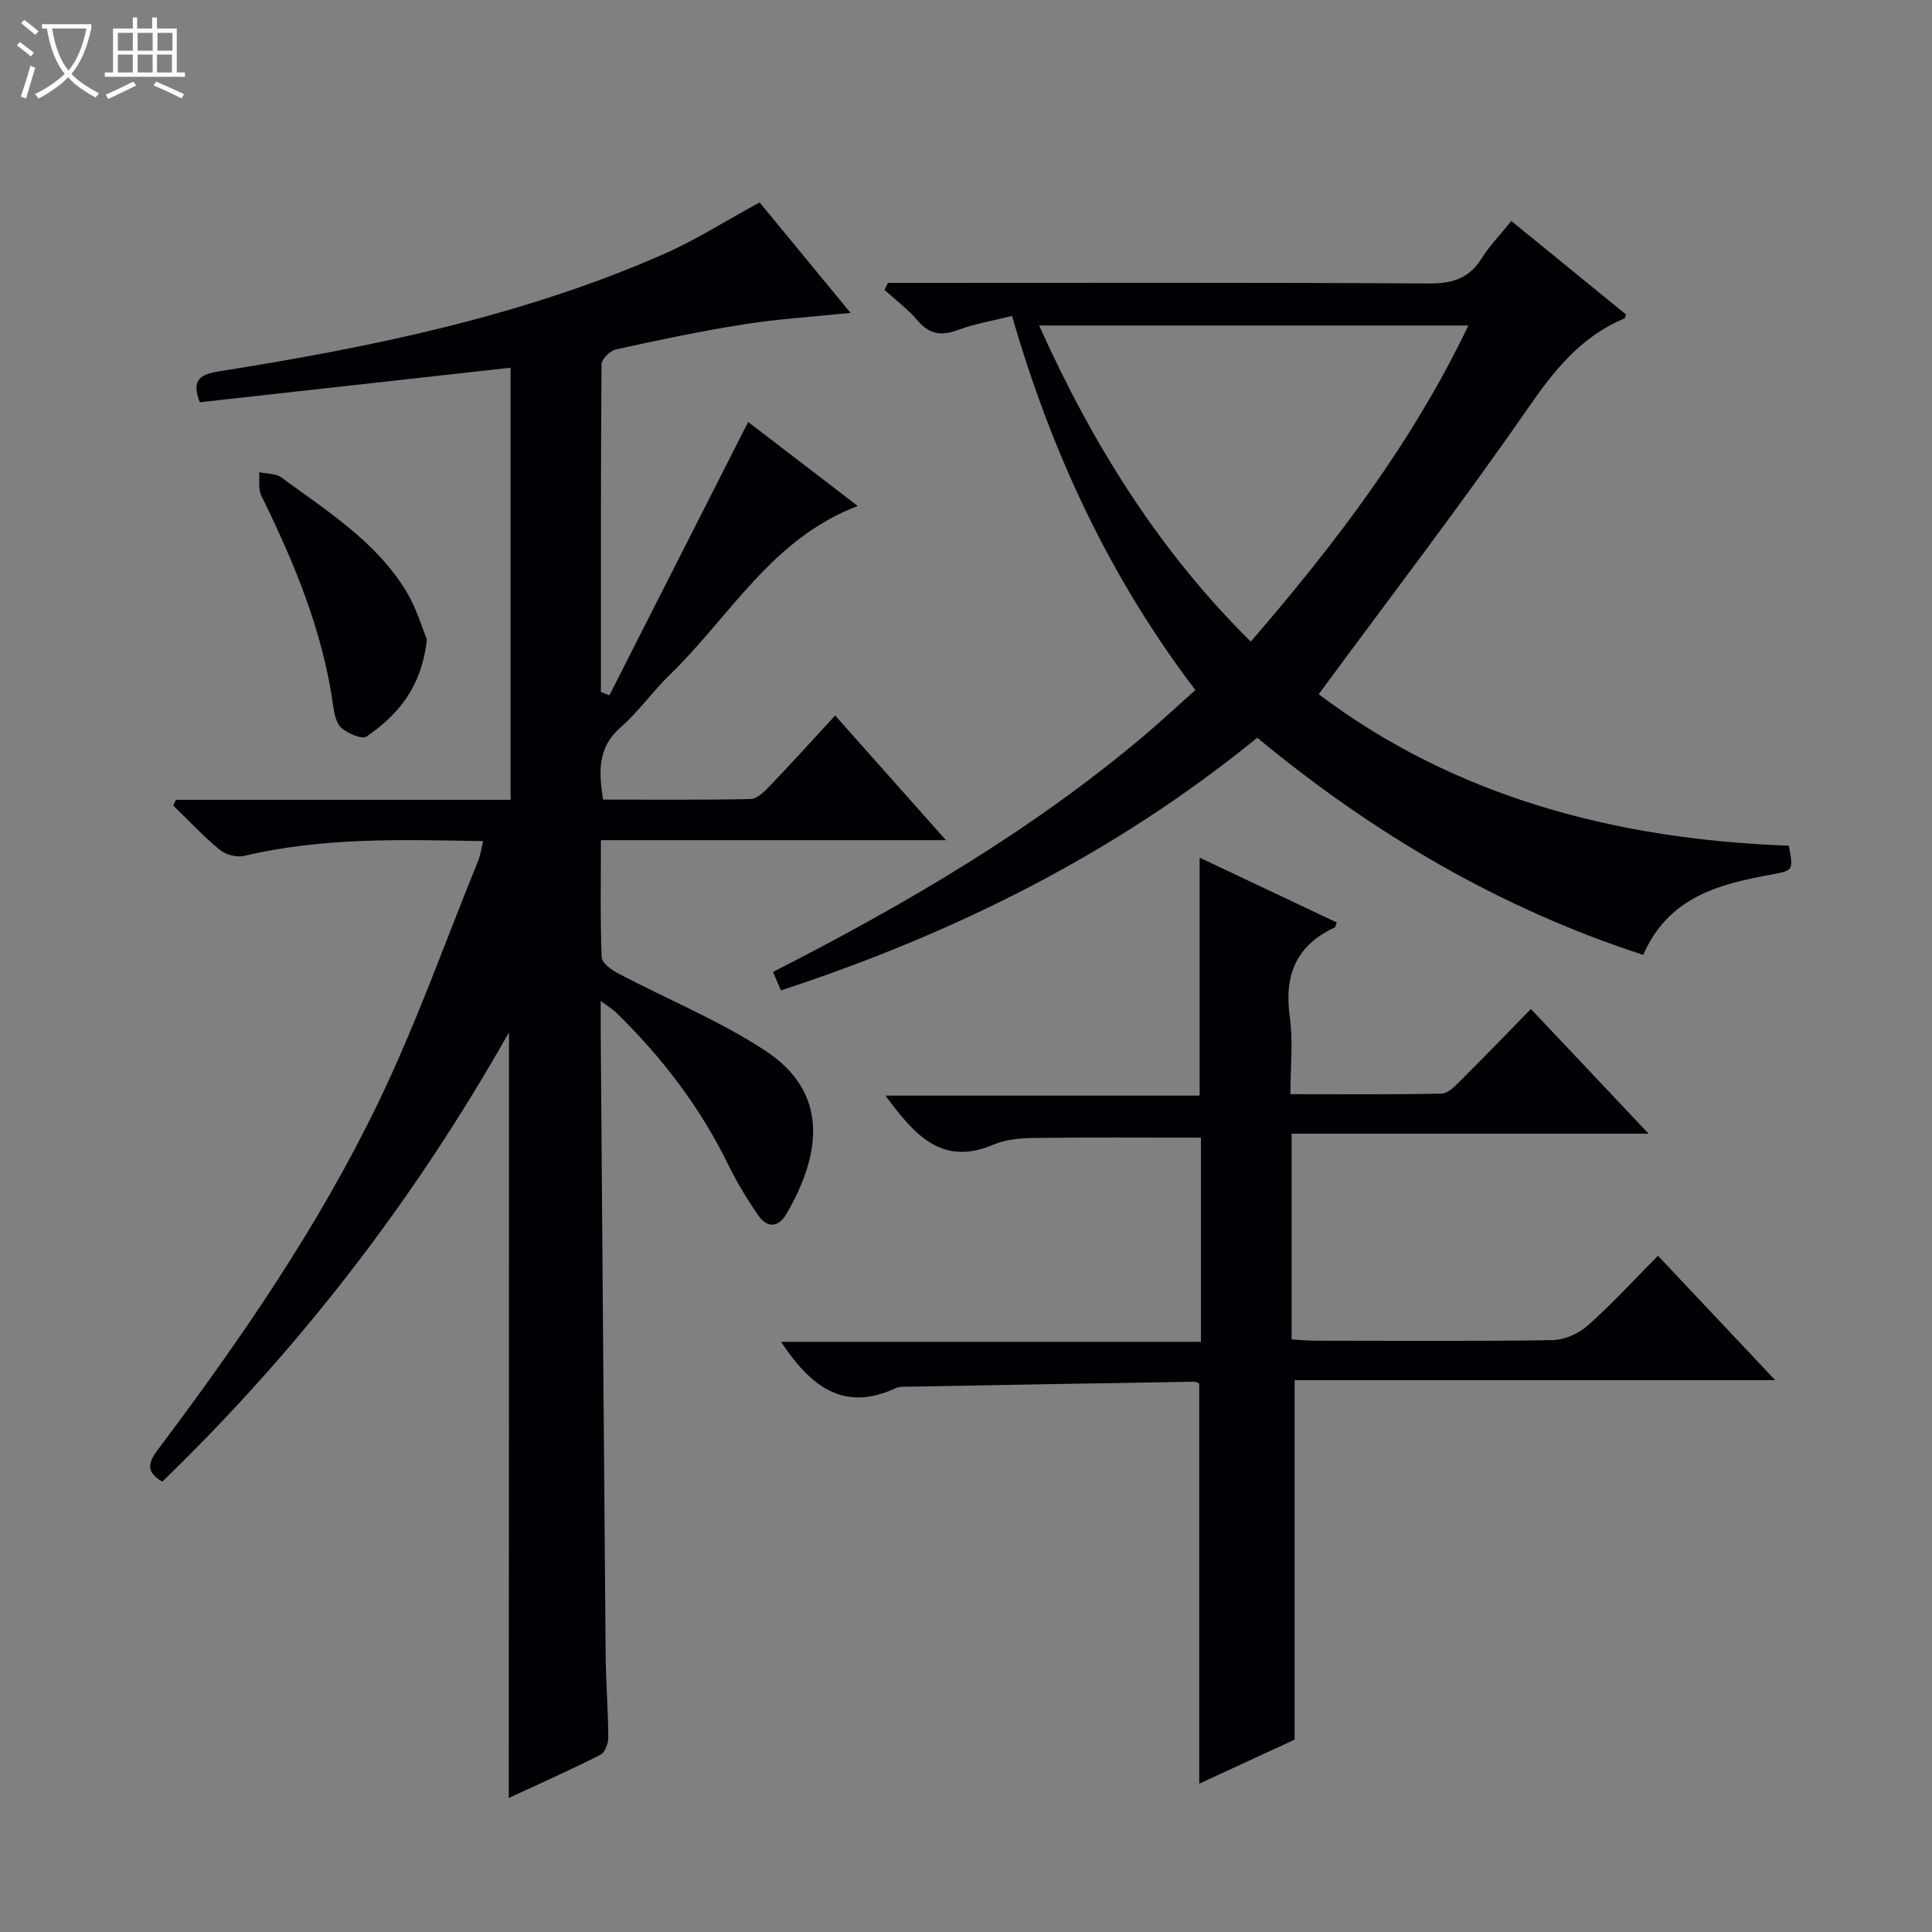
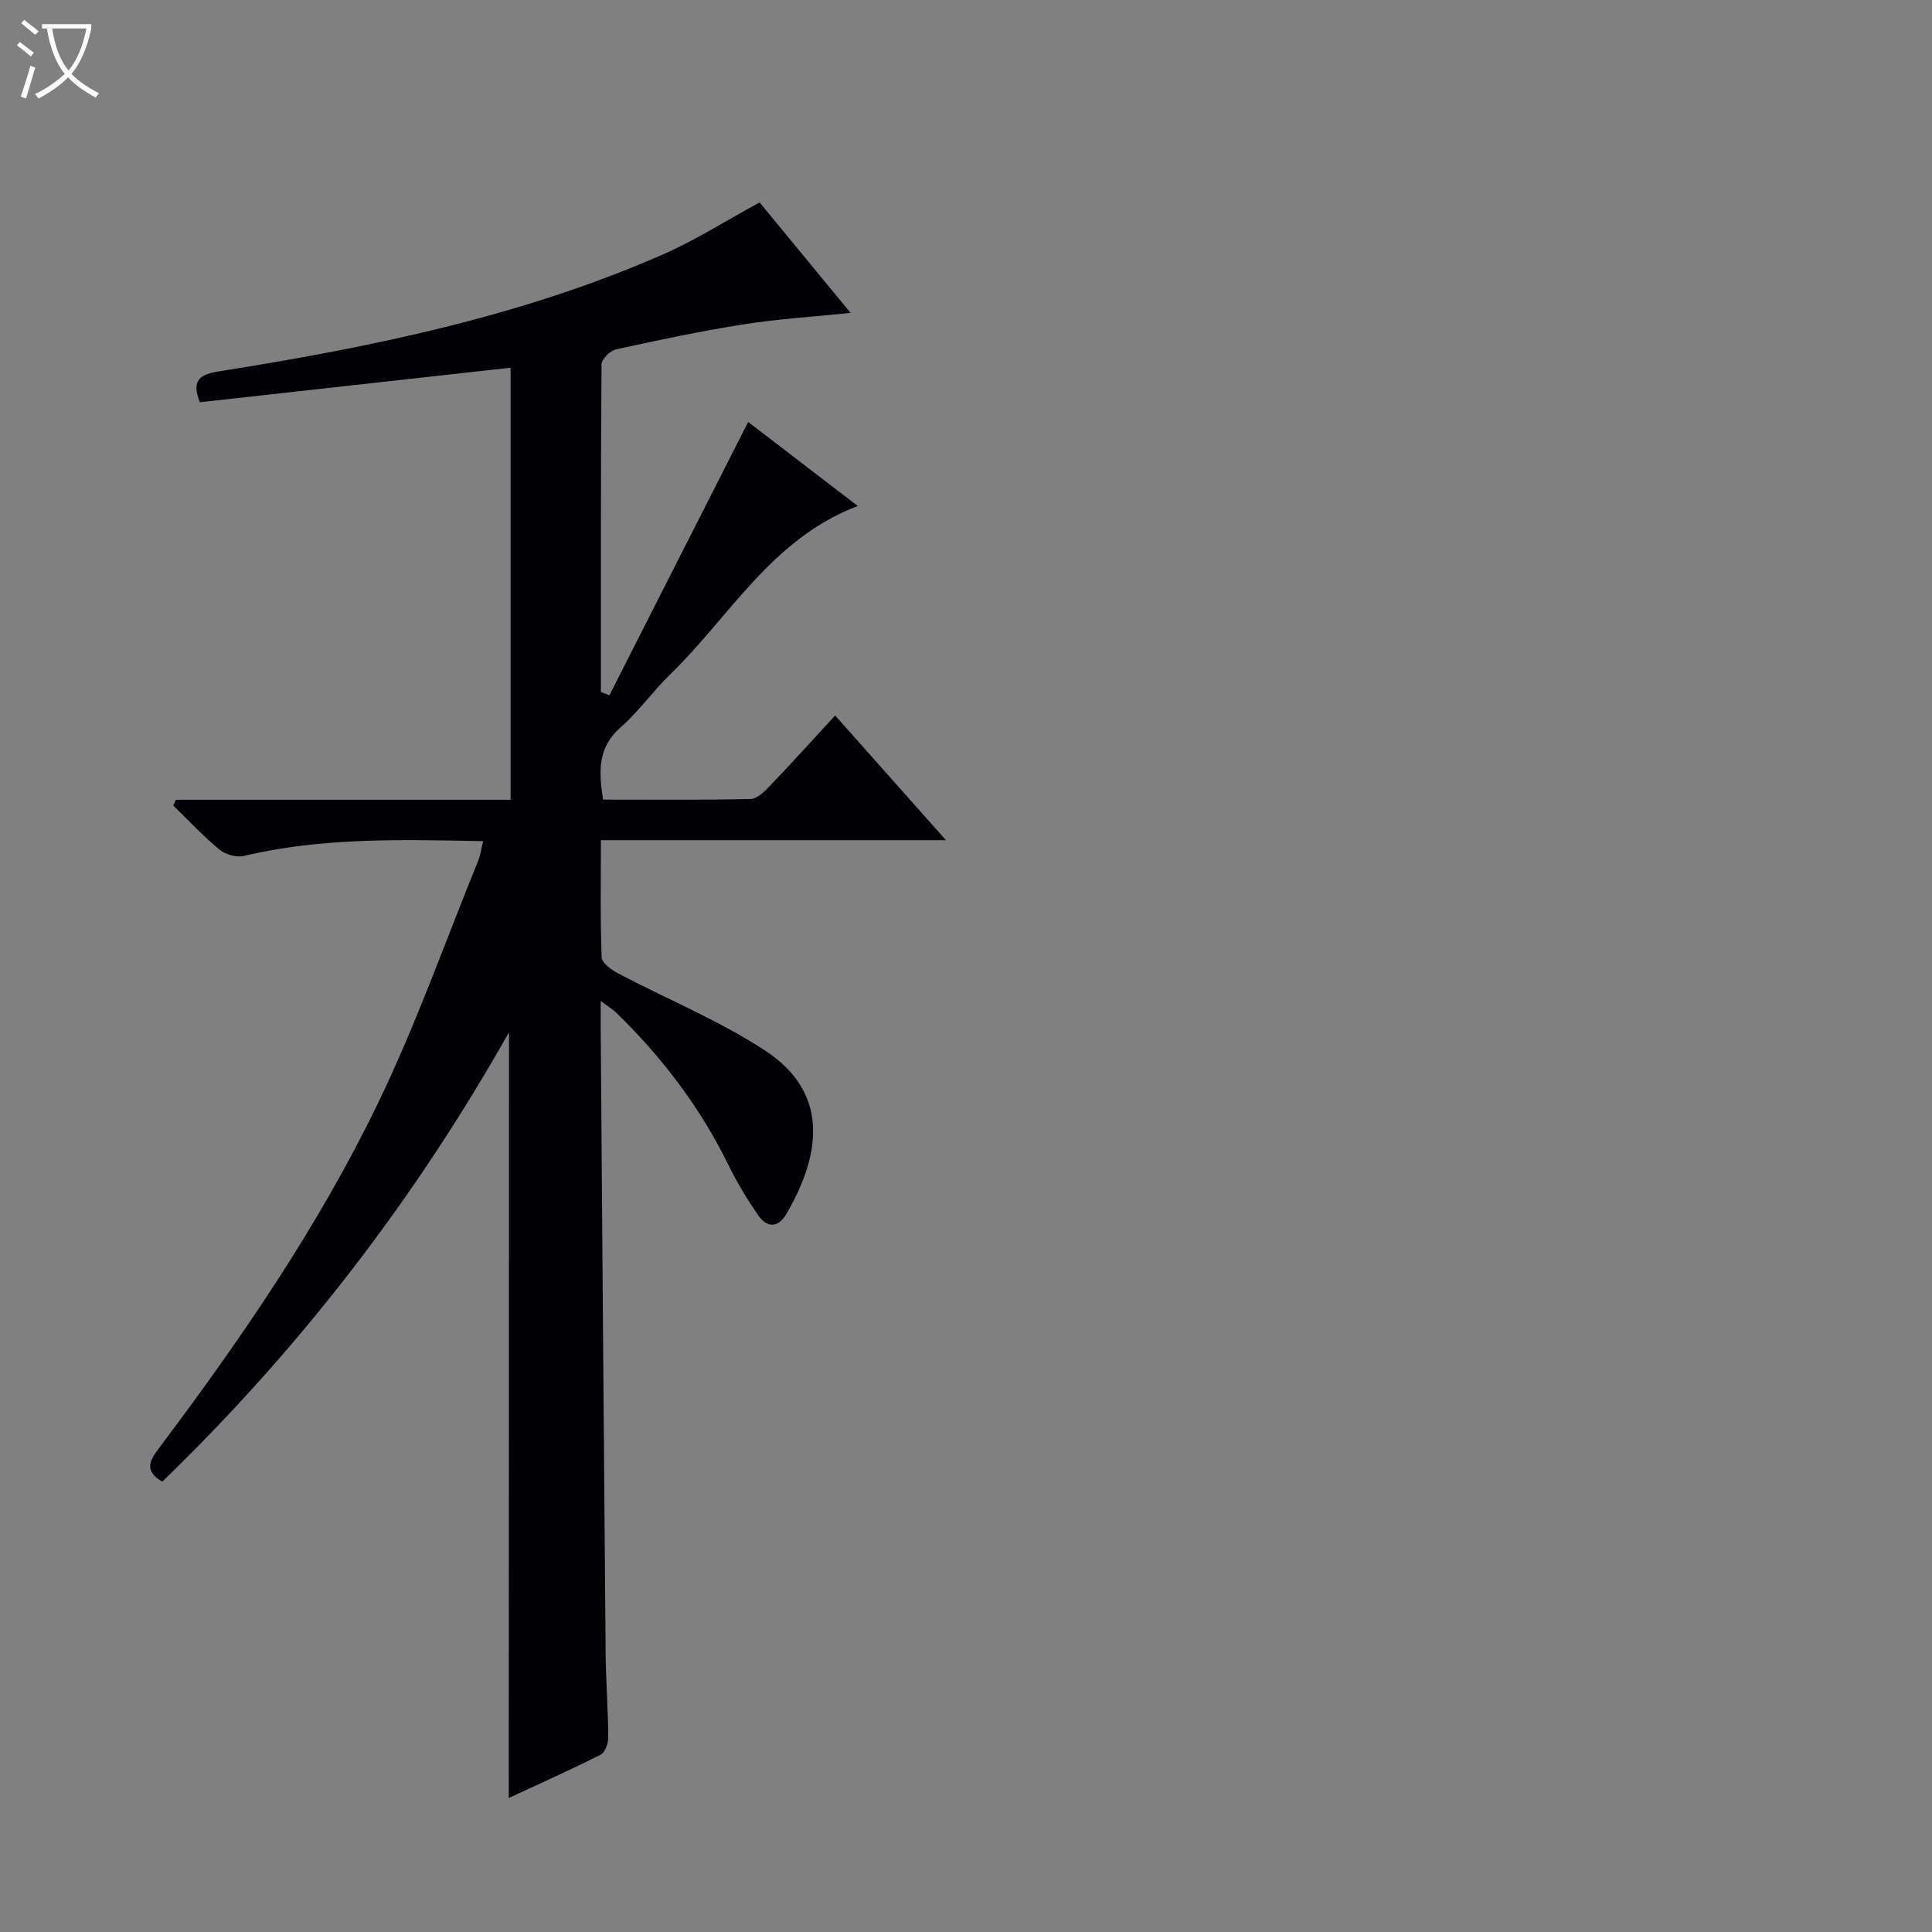
<svg xmlns="http://www.w3.org/2000/svg" enable-background="new 0 0 400 400" viewBox="0 0 400 400">
  <rect x="0" y="0" width="400" height="400" fill="#808080" stroke="none" />
  <path d="m6.4 11.7c-1-.8-1.9-1.6-2.9-2.3l.6-.7c.9.7 1.9 1.4 2.9 2.2zm-2.1 8.3c.7-2.1 1.4-4.2 2-6.4.2.1.6.3 1 .4-.7 2.3-1.3 4.4-1.9 6.4zm3-12.8c-1.1-.9-2.1-1.7-2.9-2.4l.6-.7c1 .8 2 1.5 3 2.4zm1.4-1.3v-.9h10.2v.9c-.9 4.2-2.3 7.3-4.1 9.4 1.3 1.4 3.2 2.7 5.7 4-.2.2-.4.5-.7.9-2.5-1.4-4.4-2.7-5.7-4.2-1.4 1.5-3.5 3-6.1 4.4 0 0 0 0-.1-.1-.3-.4-.5-.7-.7-.8 2.7-1.3 4.7-2.8 6.2-4.2-1.8-2.2-3-5.3-3.7-9.4zm9.2 0h-7.1c.6 3.8 1.7 6.7 3.4 8.7 1.7-2.1 2.9-4.8 3.7-8.7z" fill="#fcfbfa" />
-   <path d="m31.6 3.6h.9v2.3h4.1v9.1h1.7v.9h-16.6v-.9h1.7v-9.1h4.1v-2.3h.9v2.3h3.1v-2.3zm-4 13.3.6.8c-1.9.9-3.8 1.9-5.8 2.8-.2-.3-.3-.6-.5-.9 2-.9 3.9-1.8 5.7-2.7zm-3.2-10.1v3.7h3.1v-3.7zm0 4.5v3.7h3.1v-3.7zm4.1-4.5v3.7h3.1v-3.7zm0 4.5v3.7h3.1v-3.7zm9.1 9.1c-2.1-1.1-4.1-2-5.8-2.7l.5-.8c2.2.9 4.1 1.8 5.8 2.6zm-1.9-13.6h-3.1v3.7h3.1zm-3.2 4.5v3.7h3.1v-3.7z" fill="#fcfbfa" />
  <g fill="#010105">
    <path d="m105.38 213.73c-19.84 35.13-43.6 65.75-71.78 93.03-3.79-2.21-2.67-4.29-.71-6.9 17.02-22.64 33.07-45.99 45.4-71.52 7.85-16.25 13.89-33.38 20.71-50.13.48-1.18.64-2.49 1.03-4.06-16.86-.32-33.3-.8-49.52 3.06-1.53.36-3.83-.28-5.06-1.3-3.39-2.8-6.41-6.06-9.58-9.13.18-.4.37-.79.55-1.19h69.29c0-30.08 0-59.5 0-89.46-21.61 2.4-42.96 4.78-64.34 7.15-1.85-4.71.16-5.8 4.05-6.41 31.36-4.97 62.4-11.32 91.68-24.12 6.8-2.97 13.13-7.02 20.17-10.84 5.96 7.24 12.15 14.75 18.83 22.87-7.92.82-15.11 1.26-22.19 2.38-8.85 1.4-17.63 3.26-26.39 5.18-1.2.26-2.97 2.02-2.98 3.09-.17 22.62-.13 45.23-.13 67.85.59.22 1.17.45 1.76.67 9.51-18.74 19.03-37.48 28.73-56.59 7.1 5.44 14.65 11.23 22.69 17.4-17.82 6.76-26.47 22.88-38.86 34.89-3.58 3.47-6.49 7.66-10.23 10.93-4.77 4.16-4.55 9.08-3.65 14.97 10.31 0 20.43.1 30.54-.12 1.34-.03 2.85-1.51 3.93-2.64 4.47-4.67 8.8-9.46 13.59-14.65 7.6 8.55 14.92 16.78 22.94 25.81-24.35 0-47.59 0-71.44 0 0 8.36-.15 16.32.16 24.26.05 1.18 2.07 2.62 3.48 3.36 10.12 5.33 20.84 9.7 30.35 15.93 12.91 8.46 11.99 20.78 4.44 33.8-1.69 2.92-4.02 3-5.89.28-2.24-3.27-4.34-6.7-6.08-10.26-5.83-11.97-13.75-22.37-23.25-31.62-.68-.67-1.53-1.17-3.25-2.47 0 2.66-.01 4.41 0 6.15.33 42.97.65 85.94 1.02 128.9.05 5.81.51 11.62.55 17.43.01 1.23-.67 3.12-1.6 3.59-6.18 3.12-12.51 5.94-19.01 8.96.05-52.78.05-104.96.05-158.53z" />
-     <path d="m312.9 45.75c8.29 6.76 16.02 13.06 23.76 19.37-.16.37-.2.76-.37.83-8.94 3.73-14.48 10.67-19.92 18.53-13.8 19.93-28.57 39.19-43.35 59.25 28.1 21.2 61.5 30.08 97.35 31.36.95 5.35.91 5.13-4.01 6.04-10.63 1.98-20.94 4.65-26.15 16.57-29.56-9.61-55.84-25.03-79.91-44.96-29.42 23.99-62.57 40.47-98.62 52.32-.52-1.21-1.04-2.43-1.64-3.83 27.32-13.95 53.43-29.18 76.7-48.81 3.54-2.99 6.93-6.15 10.75-9.55-17.82-23.41-29.84-49.31-37.96-77.46-3.99 1-7.76 1.62-11.27 2.93-3.44 1.28-5.88.85-8.3-2-1.99-2.34-4.53-4.22-6.83-6.31.24-.49.47-.97.71-1.46h5.68c35.49 0 70.97-.1 106.46.12 4.83.03 8.22-1.11 10.8-5.22 1.65-2.62 3.86-4.91 6.12-7.72zm-8.89 21.64c-29.83 0-59.12 0-88.87 0 11.03 24.54 24.73 46.56 43.82 65.45 17.68-20.5 33.5-41.3 45.05-65.45z" />
-     <path d="m267.42 234.72v42.59c1.75.1 3.37.27 4.98.27 16.33.02 32.66.14 48.98-.12 2.48-.04 5.43-1.32 7.31-2.99 5.07-4.51 9.67-9.54 14.57-14.48 8.11 8.61 15.85 16.82 24.28 25.76-33.82 0-66.68 0-99.5 0v74.42c-5.86 2.71-12.71 5.87-19.75 9.12 0-27.93 0-55.29 0-82.86-.16-.06-.6-.37-1.05-.36-19.63.32-39.27.66-58.9 1.02-.99.02-2.1-.06-2.96.34-10.83 5.01-17.63-.51-23.67-9.62h86.93c0-14.52 0-28.27 0-42.27-11.52 0-23.09-.09-34.66.06-2.79.04-5.79.31-8.31 1.39-10.76 4.58-16.39-2.14-22.35-10.15h65.05c0-16.69 0-32.67 0-49.27 9.6 4.54 18.99 8.98 28.39 13.42-.21.53-.24.95-.43 1.04-8.01 3.71-10.5 9.92-9.29 18.49.71 5.03.13 10.24.13 16.02 10.73 0 21.01.1 31.29-.12 1.35-.03 2.83-1.58 3.96-2.71 4.81-4.79 9.52-9.68 14.54-14.81 8.27 8.77 16.01 16.96 24.37 25.82-24.94 0-49.12 0-73.91 0z" />
-     <path d="m88.38 132.36c-1.08 10.03-6.05 15.69-12.49 20.13-.94.65-3.83-.61-5.17-1.75-1.09-.93-1.51-2.95-1.73-4.55-2.14-15.5-8.07-29.68-14.89-43.58-.67-1.36-.32-3.22-.44-4.85 1.55.34 3.44.24 4.61 1.1 9.47 6.97 19.64 13.29 25.91 23.68 2.07 3.45 3.21 7.45 4.2 9.82z" />
  </g>
</svg>